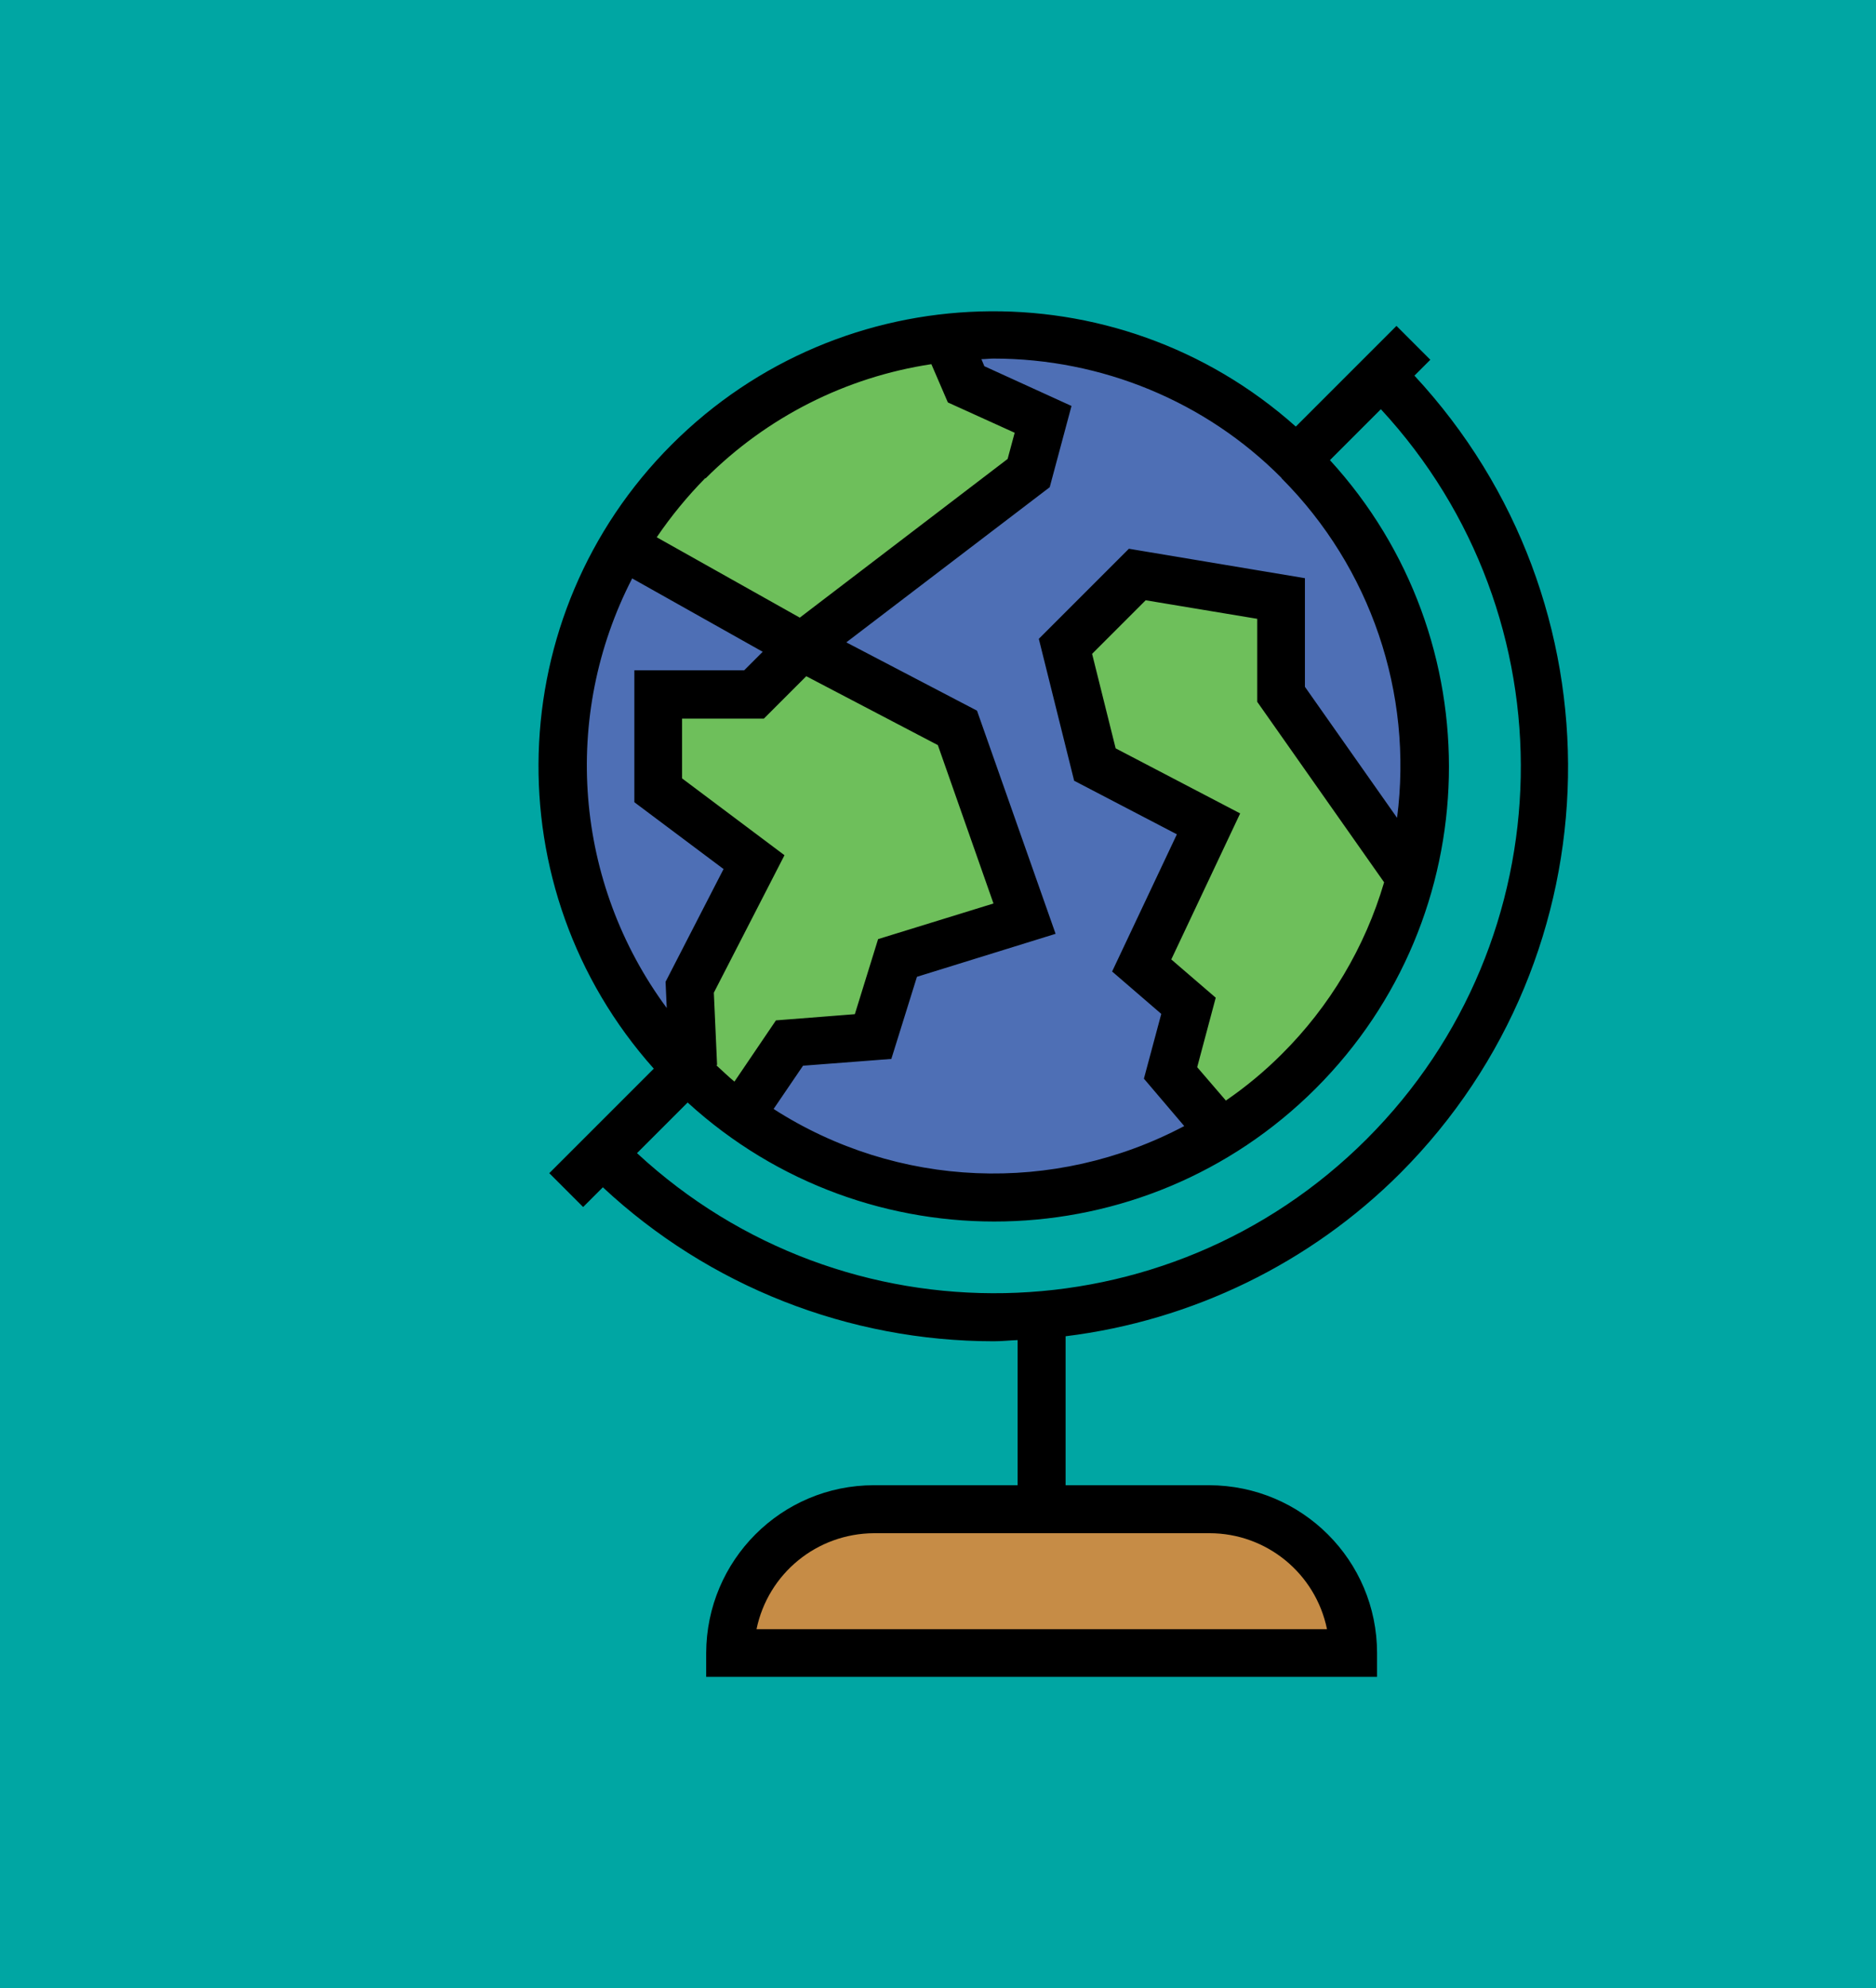
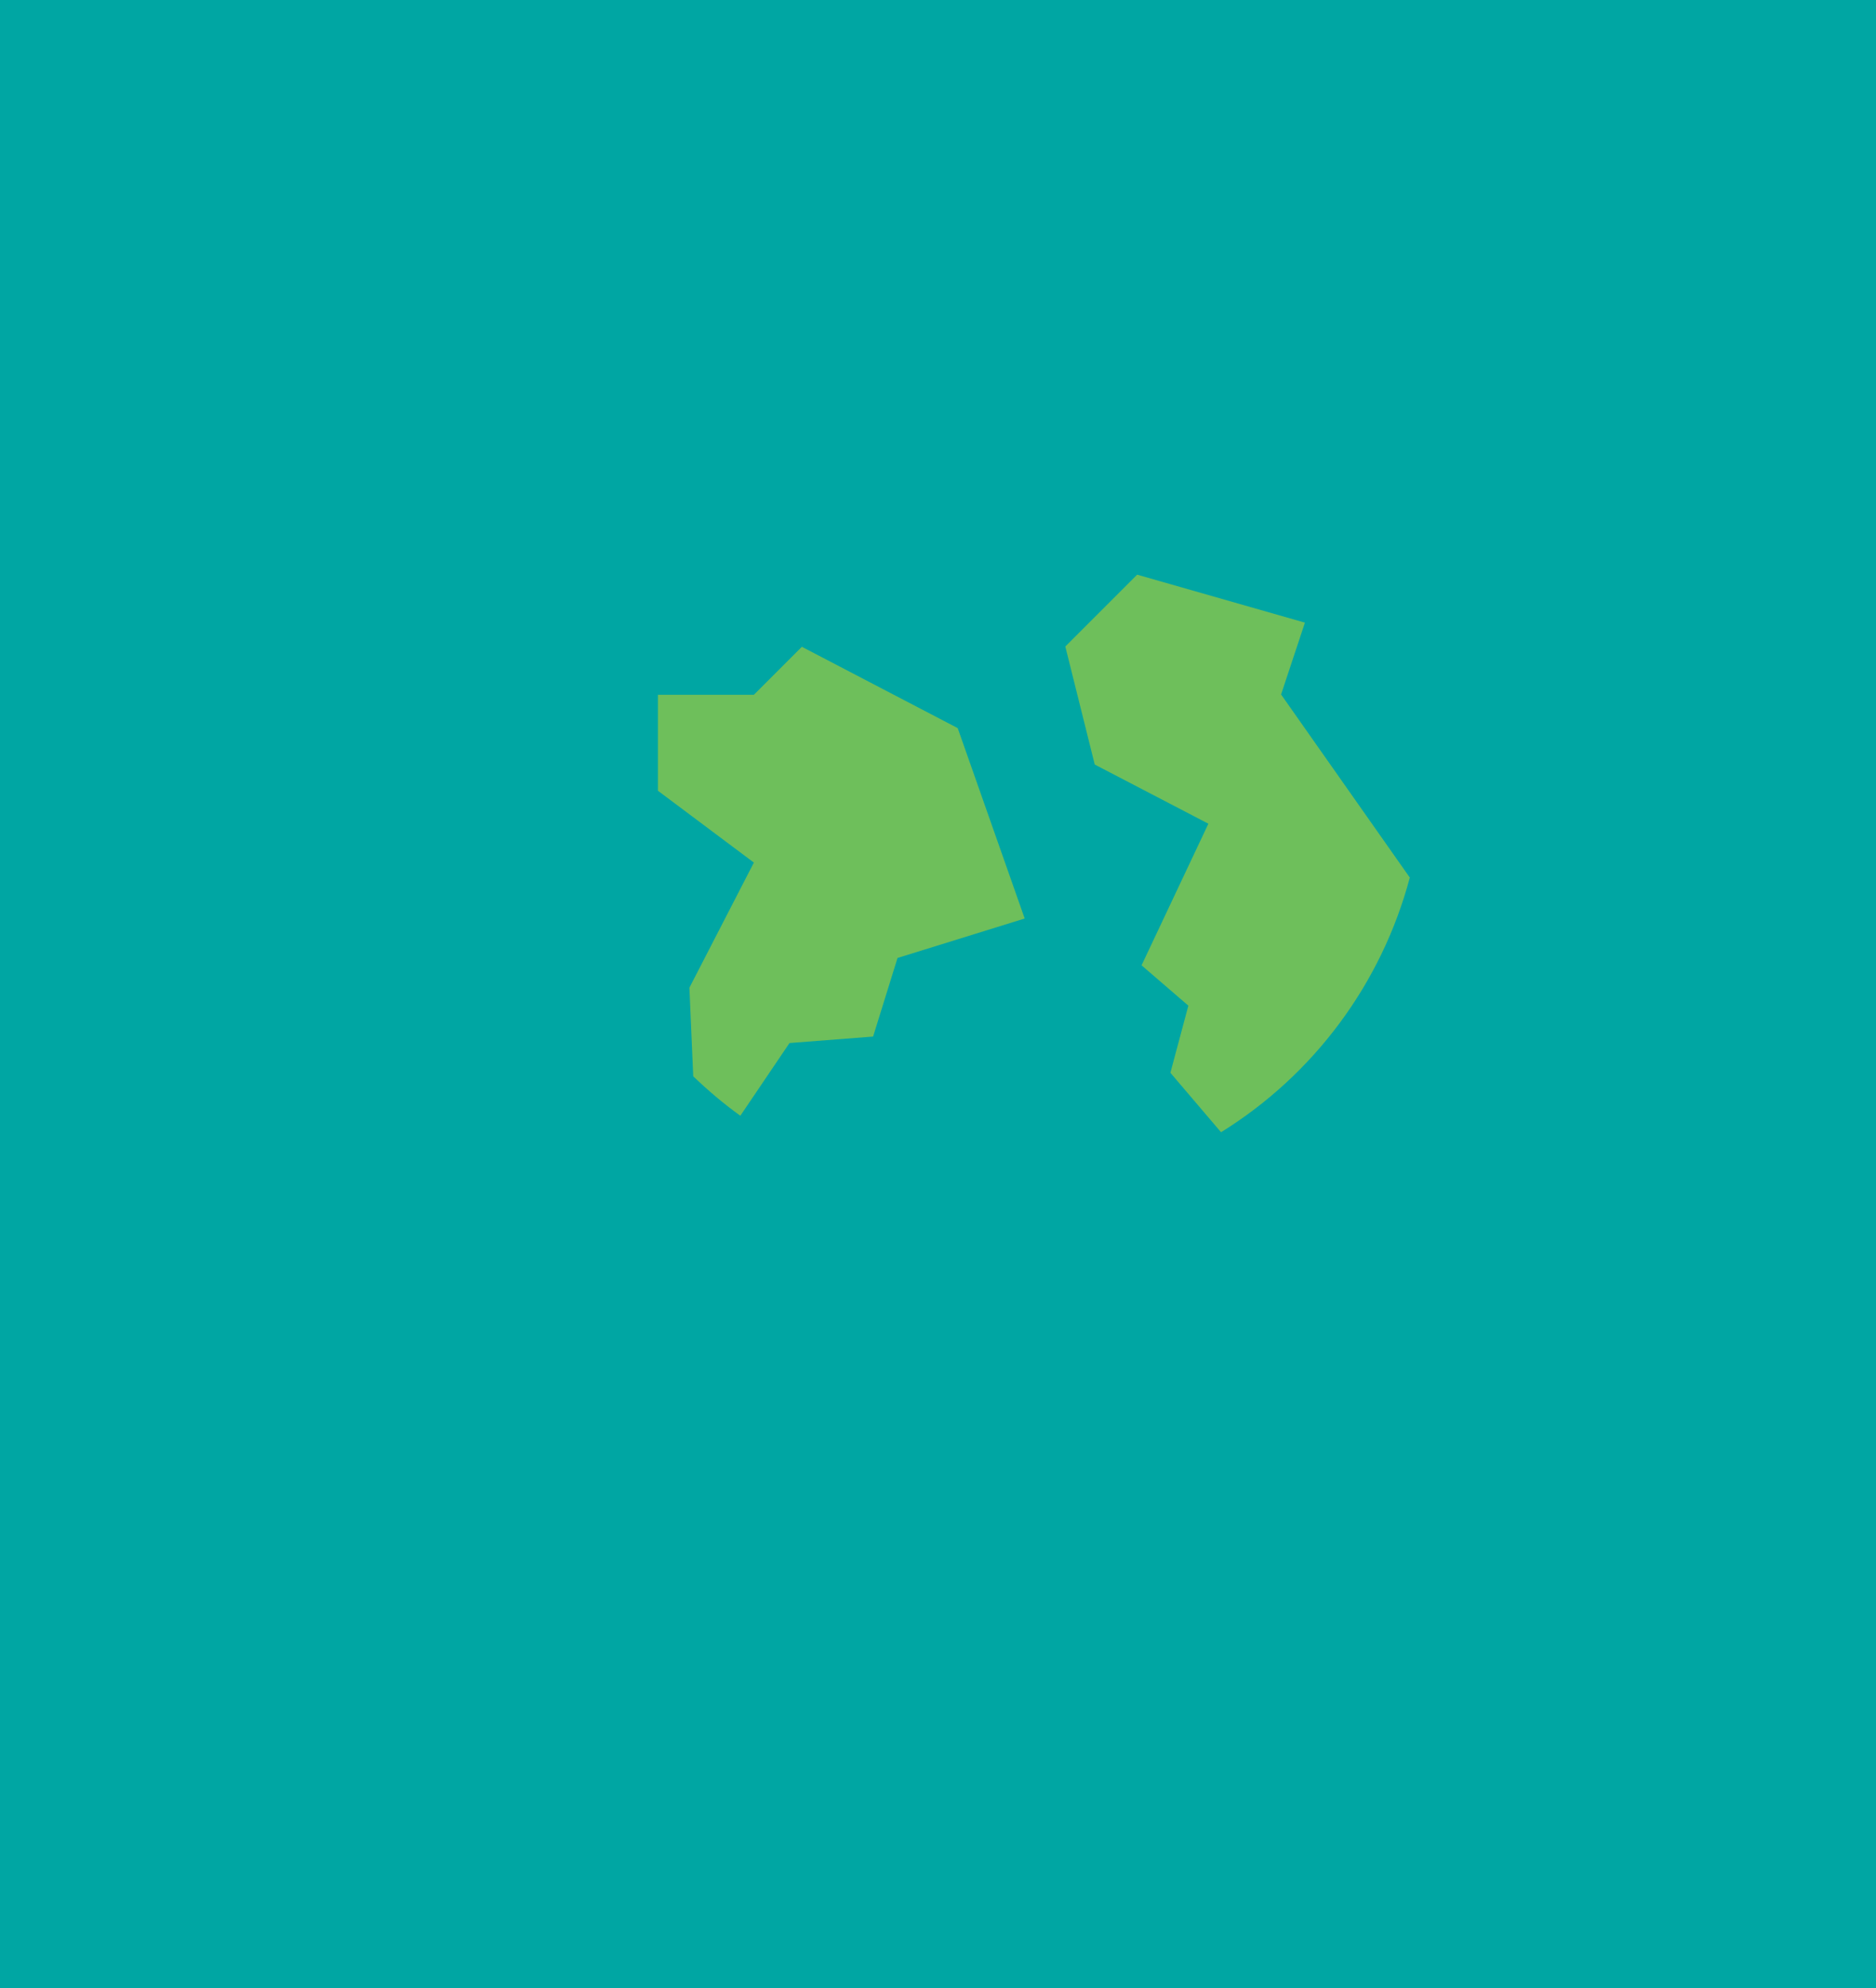
<svg xmlns="http://www.w3.org/2000/svg" id="Layer_2" viewBox="0 0 63.73 67.53">
  <defs>
    <style>.cls-1{fill:#6ebf5b;}.cls-2{clip-path:url(#clippath);}.cls-3{fill:none;}.cls-4{fill:#00a6a3;}.cls-5{fill:#c68c46;}.cls-6{fill:#4e6fb5;}</style>
    <clipPath id="clippath">
      <rect class="cls-3" x="18.29" y="10.57" width="35" height="46.4" />
    </clipPath>
  </defs>
  <g id="Layer_1-2">
    <g>
      <rect class="cls-4" width="63.73" height="67.53" />
      <g>
-         <path class="cls-5" d="M29.68,51.27h11.4c2.7,0,4.88,2.19,4.88,4.88H24.8c0-2.7,2.19-4.88,4.88-4.88h0Z" />
-         <path class="cls-6" d="M48.4,26.03c0,8.09-6.56,14.65-14.65,14.65s-14.65-6.56-14.65-14.65,6.56-14.65,14.65-14.65,14.65,6.56,14.65,14.65h0Z" />
        <path class="cls-1" d="M32.53,24.73l-5.29-2.76-1.63,1.63h-3.26v3.26l3.26,2.44-2.19,4.25,.13,3.01c.5,.48,1.03,.93,1.6,1.34l1.67-2.47,2.84-.22,.83-2.67,4.32-1.34-2.28-6.48Z" />
        <path class="cls-1" d="M47.9,29.82l-4.38-6.23,.81-2.44-5.7-1.63-2.44,2.44,1,4.01,3.86,2.01-2.27,4.81,1.59,1.37-.61,2.28,1.72,2.02c3.16-1.96,5.45-5.05,6.41-8.64h0Z" />
        <g class="cls-2">
-           <path class="cls-1" d="M21.17,18.54l6.08,3.42,7.71-5.88,.49-1.83-2.62-1.19-.69-1.59c-4.56,.51-8.62,3.13-10.97,7.07h0Z" />
-           <path d="M47.57,39.85c7.41-7.43,7.62-19.4,.48-27.09l.54-.54-1.15-1.15-3.42,3.42c-6.11-5.45-15.41-5.18-21.2,.61-5.79,5.79-6.06,15.09-.61,21.2l-3.55,3.55,1.15,1.15,.67-.67c3.6,3.36,8.35,5.23,13.28,5.23,.27,0,.54-.03,.81-.04v4.93h-4.88c-3.15,0-5.69,2.55-5.7,5.7v.81h22.79v-.81c0-3.15-2.55-5.69-5.7-5.7h-4.88v-5.06c4.3-.53,8.31-2.48,11.37-5.54h0Zm-2.5,15.49H25.7c.39-1.89,2.05-3.25,3.99-3.26h11.4c1.93,0,3.6,1.36,3.99,3.26h0Zm-1.53-39.09c3.02,3.03,4.47,7.29,3.92,11.53l-3.13-4.45v-3.69l-5.98-1-3.06,3.06,1.2,4.82,3.49,1.82-2.2,4.66,1.67,1.44-.59,2.2,1.37,1.61c-4.42,2.34-9.75,2.12-13.95-.58l1-1.47,3-.23,.87-2.79,4.71-1.46-2.67-7.58-4.44-2.32,6.91-5.27,.74-2.76-2.96-1.35-.1-.24c.14,0,.27-.02,.41-.02,3.67,0,7.2,1.45,9.78,4.05h0Zm-1.89,21.14l-.98-1.14,.63-2.36-1.51-1.3,2.34-4.96-4.23-2.21-.8-3.21,1.82-1.82,3.79,.63v2.82l4.31,6.13c-.65,2.21-1.85,4.22-3.48,5.84-.58,.58-1.22,1.11-1.89,1.57h0Zm-17.29-1.22l-.11-2.45,2.4-4.67-3.48-2.61v-2.03h2.78l1.44-1.44,4.47,2.34,1.89,5.38-3.92,1.21-.79,2.55-2.68,.21-1.41,2.08c-.21-.17-.41-.37-.61-.55h0Zm-.39-19.92c2.08-2.08,4.76-3.44,7.67-3.88l.56,1.3,2.27,1.03-.24,.89-7.06,5.39-4.86-2.73c.49-.72,1.04-1.39,1.65-2.01h0Zm-2.49,3.4l4.43,2.49-.63,.63h-3.73v4.48l3.03,2.27-1.97,3.83,.04,.89c-3.14-4.25-3.59-9.91-1.17-14.6h0Zm.15,19.53l1.73-1.73c6.1,5.57,15.5,5.36,21.34-.48,5.84-5.84,6.05-15.25,.48-21.34l1.73-1.73c6.52,7.05,6.31,18-.48,24.79-6.79,6.79-17.74,7.01-24.79,.48h0Z" />
-         </g>
+           </g>
      </g>
    </g>
  </g>
</svg>